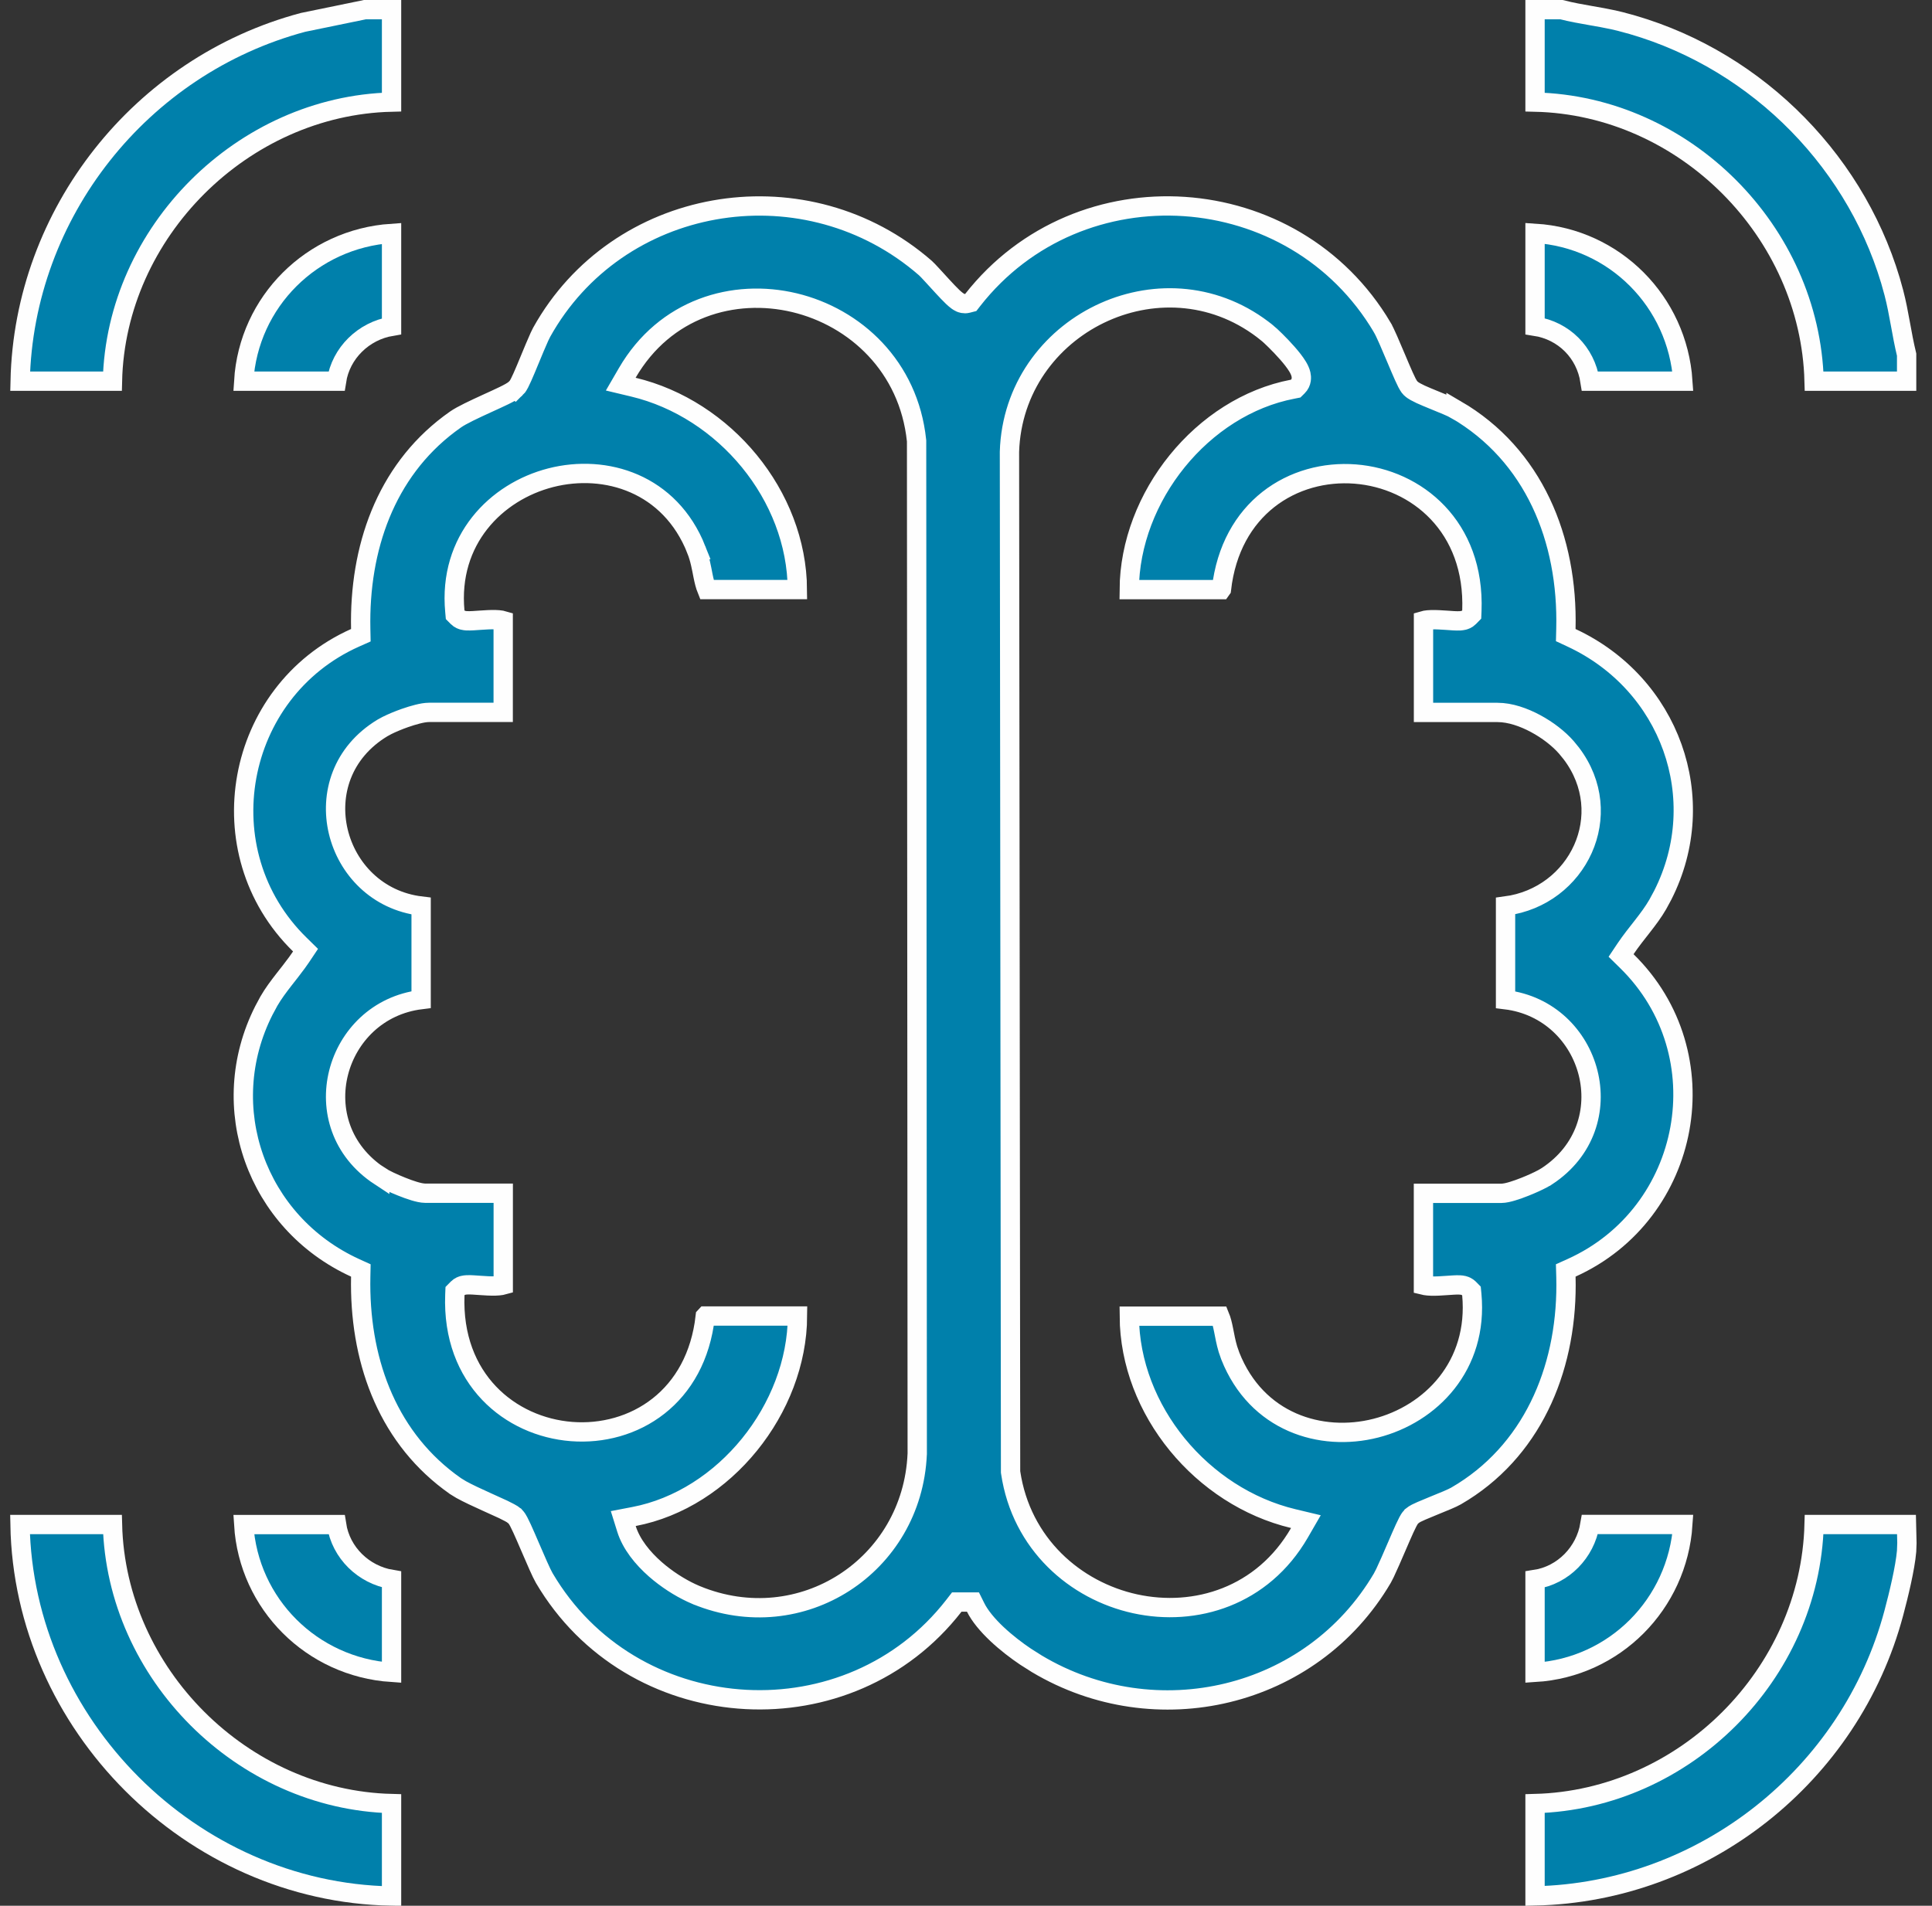
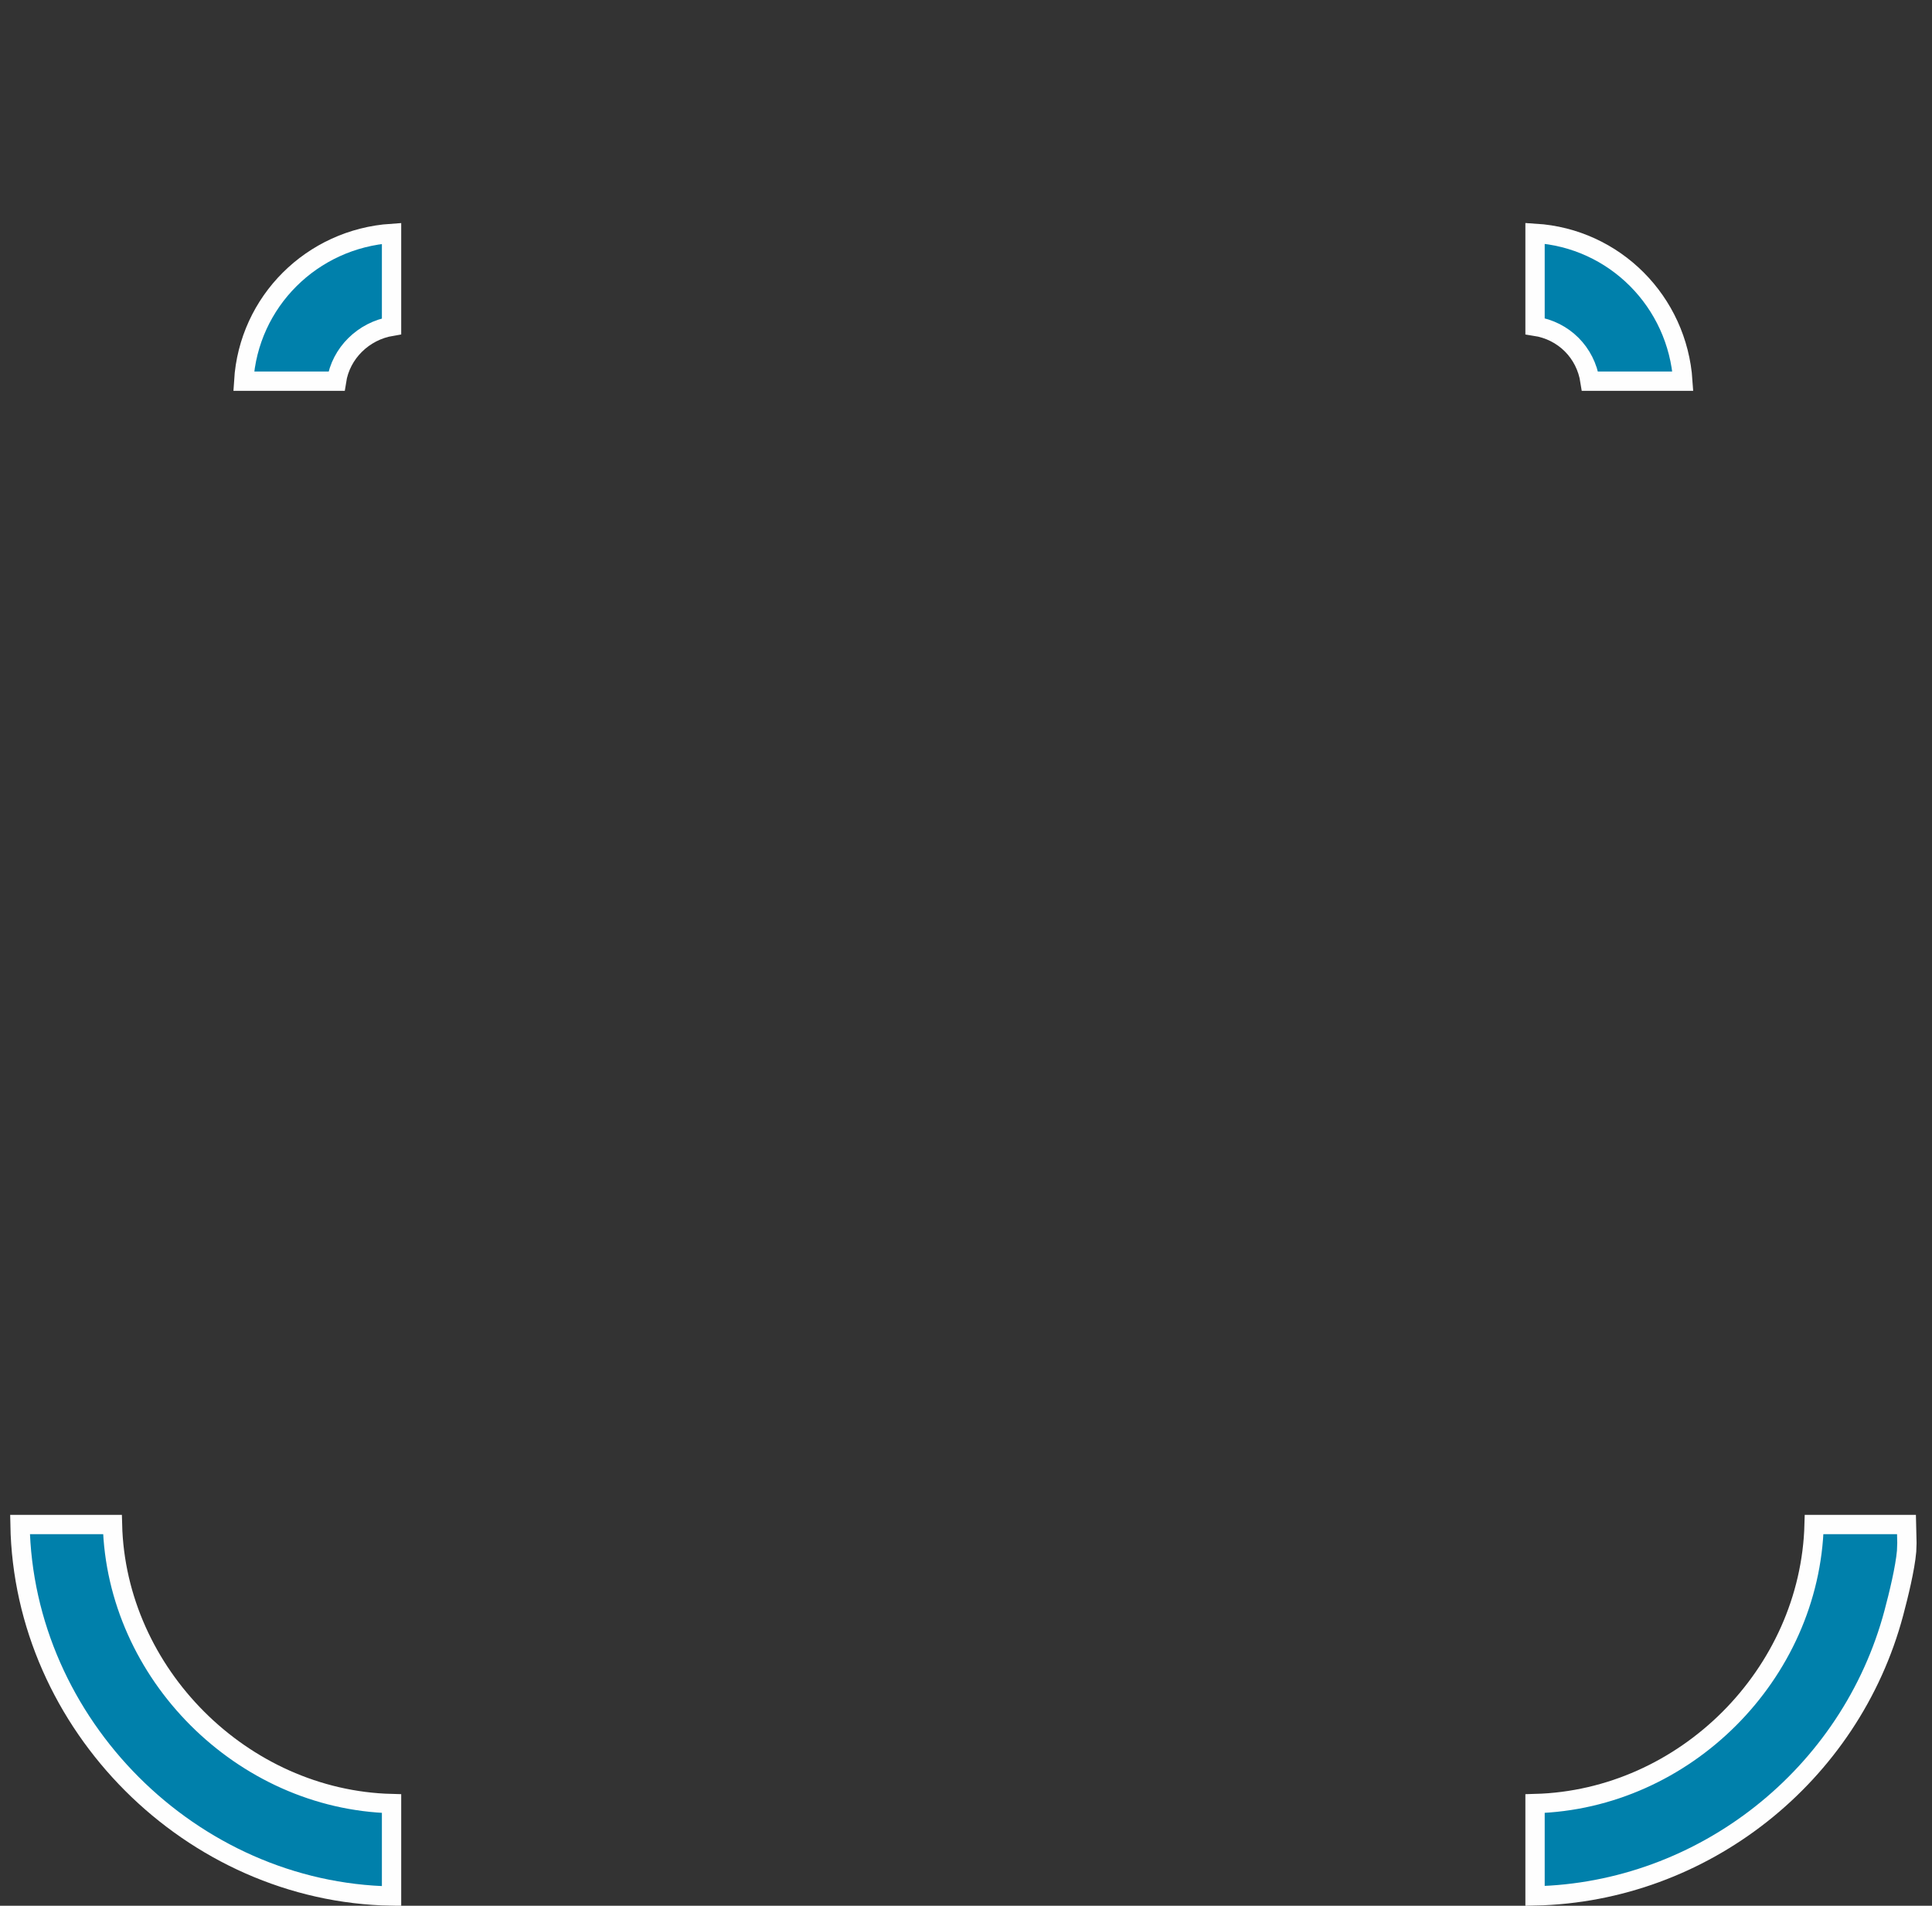
<svg xmlns="http://www.w3.org/2000/svg" width="75" height="74" viewBox="0 0 75 74" fill="none">
  <rect x="0" y="0" width="75" height="74" fill="#333333" stroke="none" />
-   <path d="M60.617 0.375C61.004 0.474 61.393 0.543 61.767 0.608C62.063 0.66 62.35 0.709 62.632 0.771L62.912 0.838C67.878 2.103 71.921 5.994 73.387 10.892L73.52 11.369C73.623 11.762 73.697 12.159 73.772 12.57C73.843 12.962 73.917 13.368 74.015 13.773V14.802H70.424C70.271 9.002 65.404 4.099 59.59 3.964V0.375H60.617Z" fill="#0080AB" stroke="#FEFEFE" stroke-width="0.75" />
  <path d="M74.006 59.198C74.008 59.323 74.013 59.446 74.018 59.562C74.022 59.684 74.026 59.8 74.026 59.912L74.014 60.235V60.236C73.955 60.904 73.708 61.918 73.519 62.629C71.84 68.94 66.119 73.476 59.59 73.618V70.033C65.404 69.878 70.268 65.012 70.424 59.198H74.006Z" fill="#0080AB" stroke="#FEFEFE" stroke-width="0.75" />
-   <path d="M15.2 0.375V3.964C9.428 4.103 4.496 9.004 4.365 14.802H0.782C0.923 8.279 5.465 2.549 11.764 0.869L14.166 0.375H15.2Z" fill="#0080AB" stroke="#FEFEFE" stroke-width="0.75" />
-   <path d="M37.761 11.647C41.912 6.351 50.228 6.912 53.661 12.717V12.718C53.775 12.911 53.989 13.416 54.206 13.932C54.311 14.18 54.414 14.425 54.5 14.616C54.543 14.71 54.584 14.796 54.619 14.866C54.637 14.9 54.656 14.934 54.675 14.965C54.682 14.977 54.693 14.995 54.708 15.016L54.764 15.08L54.765 15.081C54.823 15.138 54.896 15.181 54.949 15.211C55.01 15.245 55.079 15.28 55.151 15.313C55.296 15.379 55.472 15.452 55.648 15.524C56.016 15.674 56.358 15.811 56.523 15.906V15.905C59.54 17.666 60.874 20.931 60.788 24.415L60.782 24.661L61.005 24.765C64.827 26.543 66.448 31.008 64.548 34.76L64.353 35.12C64.185 35.412 63.983 35.681 63.765 35.961C63.55 36.236 63.314 36.529 63.103 36.842L62.93 37.101L63.152 37.319C66.836 40.929 65.673 47.121 61.009 49.229L60.782 49.331L60.789 49.58C60.876 52.934 59.614 56.142 56.801 57.921L56.523 58.089C56.372 58.177 56.026 58.317 55.66 58.465C55.486 58.536 55.312 58.607 55.173 58.668C55.104 58.699 55.038 58.728 54.982 58.757C54.961 58.768 54.931 58.784 54.899 58.804L54.805 58.874L54.803 58.877C54.758 58.92 54.725 58.968 54.71 58.992C54.69 59.024 54.671 59.059 54.652 59.094C54.615 59.164 54.573 59.253 54.528 59.35C54.439 59.545 54.331 59.794 54.222 60.048C54.052 60.442 53.885 60.83 53.765 61.08L53.661 61.281C50.909 65.96 44.861 67.359 40.252 64.607L39.81 64.327C39.463 64.094 39.059 63.786 38.699 63.447C38.335 63.103 38.037 62.745 37.874 62.416L37.77 62.207H37.142L37.029 62.353C32.977 67.567 24.806 67.106 21.294 61.547L21.13 61.279C21.017 61.087 20.796 60.572 20.57 60.047C20.461 59.794 20.354 59.544 20.264 59.349C20.219 59.252 20.177 59.164 20.14 59.093C20.121 59.058 20.101 59.022 20.081 58.99C20.073 58.978 20.061 58.96 20.046 58.94L19.989 58.875L19.987 58.874L19.884 58.795C19.848 58.772 19.812 58.752 19.783 58.737C19.713 58.699 19.629 58.656 19.537 58.612C19.354 58.526 19.122 58.423 18.888 58.317C18.521 58.151 18.158 57.983 17.901 57.84L17.684 57.707L17.683 57.706L17.439 57.529C14.967 55.665 13.939 52.706 14.003 49.578L14.008 49.332L13.784 49.23C9.951 47.474 8.347 42.985 10.244 39.236L10.438 38.875C10.606 38.584 10.808 38.315 11.026 38.034C11.187 37.828 11.36 37.612 11.525 37.385L11.688 37.154L11.861 36.895L11.639 36.677C7.958 33.076 9.116 26.855 13.781 24.767L14.008 24.666L14.003 24.417C13.939 21.29 14.967 18.33 17.439 16.466L17.683 16.289C17.923 16.121 18.408 15.895 18.901 15.669C19.138 15.561 19.374 15.454 19.561 15.363C19.655 15.317 19.743 15.272 19.816 15.23C19.88 15.193 19.962 15.142 20.024 15.081L20.025 15.082C20.069 15.04 20.1 14.993 20.114 14.97C20.133 14.94 20.151 14.907 20.168 14.874C20.202 14.809 20.239 14.729 20.278 14.641C20.357 14.465 20.451 14.239 20.545 14.011C20.692 13.655 20.836 13.307 20.94 13.079L21.03 12.897C23.967 7.63 31.059 6.41 35.697 10.217L35.917 10.403C35.966 10.445 36.058 10.541 36.185 10.68C36.29 10.793 36.468 10.99 36.59 11.122C36.728 11.272 36.869 11.421 36.986 11.533C37.044 11.587 37.106 11.642 37.165 11.684C37.194 11.704 37.234 11.731 37.281 11.752C37.314 11.767 37.425 11.813 37.56 11.778L37.684 11.746L37.761 11.647ZM49.198 12.933C45.318 9.77 39.533 12.457 39.198 17.31L39.187 17.543V17.556L39.23 57.126V57.154L39.234 57.181C39.647 59.951 41.74 61.767 44.068 62.276C46.401 62.785 49.012 61.992 50.443 59.521L50.695 59.085L50.206 58.968C46.665 58.121 43.86 54.766 43.839 51.106H47.352C47.416 51.261 47.458 51.437 47.501 51.652C47.544 51.867 47.588 52.123 47.668 52.389L47.761 52.657C48.779 55.226 51.275 56 53.408 55.456C55.541 54.913 57.393 53.033 57.135 50.262L57.122 50.128L57.028 50.033L56.966 49.982C56.903 49.939 56.843 49.922 56.812 49.914C56.763 49.902 56.715 49.897 56.677 49.895C56.6 49.89 56.511 49.893 56.427 49.898C56.23 49.908 56.069 49.925 55.847 49.935C55.64 49.944 55.458 49.941 55.323 49.917C55.296 49.913 55.275 49.906 55.258 49.902V46.337H58.278C58.413 46.337 58.577 46.295 58.716 46.253C58.867 46.208 59.038 46.146 59.203 46.08C59.445 45.984 59.7 45.869 59.888 45.768L60.05 45.673H60.051C63.076 43.683 61.82 39.23 58.445 38.818V35.181C61.259 34.81 62.792 31.621 60.997 29.254L60.805 29.019C60.506 28.677 60.073 28.344 59.61 28.096C59.152 27.85 58.624 27.664 58.136 27.664H55.26V24.099C55.277 24.094 55.299 24.089 55.326 24.084C55.462 24.06 55.644 24.058 55.85 24.067C56.072 24.076 56.233 24.093 56.429 24.104C56.513 24.108 56.602 24.111 56.679 24.107C56.717 24.104 56.765 24.099 56.815 24.087C56.855 24.077 56.95 24.05 57.03 23.968L57.132 23.864L57.138 23.719C57.262 20.445 54.99 18.593 52.61 18.407C51.426 18.315 50.204 18.633 49.234 19.397C48.282 20.148 47.595 21.312 47.416 22.879L47.404 22.896H43.837C43.858 19.3 46.662 15.784 50.188 15.111L50.299 15.089L50.38 15.009C50.544 14.847 50.527 14.641 50.504 14.539C50.48 14.431 50.428 14.328 50.379 14.245C50.278 14.075 50.127 13.886 49.977 13.715C49.676 13.372 49.318 13.03 49.199 12.933H49.198ZM35.582 17.124L35.58 17.105C35.279 14.227 33.197 12.318 30.842 11.754C28.484 11.19 25.812 11.965 24.35 14.48L24.097 14.916L24.587 15.033C28.128 15.88 30.932 19.234 30.954 22.894H27.439C27.376 22.739 27.333 22.562 27.29 22.348C27.233 22.061 27.174 21.701 27.03 21.342H27.031C26.012 18.773 23.515 18.004 21.382 18.549C19.25 19.094 17.398 20.972 17.657 23.738L17.669 23.871L17.763 23.966C17.843 24.048 17.939 24.075 17.979 24.085C18.028 24.098 18.077 24.102 18.115 24.105C18.192 24.109 18.281 24.106 18.364 24.102C18.561 24.091 18.722 24.075 18.944 24.065C19.151 24.056 19.333 24.058 19.468 24.082C19.495 24.087 19.517 24.092 19.534 24.097V27.662H16.657C16.519 27.662 16.358 27.693 16.208 27.731C16.052 27.77 15.882 27.823 15.716 27.881C15.472 27.967 15.219 28.072 15.021 28.171L14.845 28.267C11.691 30.177 12.929 34.774 16.348 35.183V38.814C12.974 39.227 11.715 43.681 14.742 45.669V45.668C14.921 45.786 15.268 45.948 15.59 46.076C15.755 46.142 15.925 46.205 16.077 46.25C16.216 46.292 16.38 46.333 16.515 46.333H19.536V49.897C19.518 49.902 19.497 49.908 19.469 49.913C19.334 49.937 19.152 49.94 18.946 49.931C18.724 49.921 18.563 49.905 18.366 49.894C18.283 49.889 18.194 49.886 18.117 49.891C18.079 49.893 18.03 49.898 17.98 49.91C17.94 49.92 17.846 49.947 17.765 50.029L17.663 50.133L17.657 50.279C17.532 53.557 19.809 55.404 22.19 55.587C23.376 55.678 24.598 55.359 25.567 54.595C26.52 53.844 27.203 52.682 27.378 51.117L27.392 51.102H30.959C30.938 54.698 28.133 58.214 24.607 58.887L24.195 58.966L24.32 59.367C24.506 59.962 24.948 60.504 25.44 60.936C25.875 61.317 26.376 61.637 26.841 61.854L27.037 61.941H27.038C31.108 63.612 35.417 60.795 35.606 56.461L35.607 56.452V56.445L35.582 17.144V17.124Z" fill="#0080AB" stroke="#FEFEFE" stroke-width="0.75" />
  <path d="M4.366 59.198C4.51 64.995 9.409 69.884 15.2 70.033V73.623C7.426 73.488 0.912 66.961 0.777 59.198H4.366Z" fill="#0080AB" stroke="#FEFEFE" stroke-width="0.75" />
  <path d="M15.2 12.67C14.117 12.851 13.232 13.703 13.063 14.801H9.461C9.651 11.709 12.111 9.27 15.2 9.063V12.67Z" fill="#0080AB" stroke="#FEFEFE" stroke-width="0.75" />
-   <path d="M13.065 59.2C13.233 60.298 14.117 61.149 15.2 61.329V64.938C12.111 64.731 9.651 62.291 9.461 59.2H13.065Z" fill="#0080AB" stroke="#FEFEFE" stroke-width="0.75" />
-   <path d="M65.328 59.196C65.122 62.287 62.681 64.75 59.59 64.939V61.332C60.688 61.164 61.54 60.28 61.721 59.196H65.328Z" fill="#0080AB" stroke="#FEFEFE" stroke-width="0.75" />
  <path d="M59.59 9.059C62.681 9.249 65.122 11.712 65.328 14.801H61.724C61.552 13.685 60.707 12.839 59.59 12.667V9.059Z" fill="#0080AB" stroke="#FEFEFE" stroke-width="0.75" />
</svg>